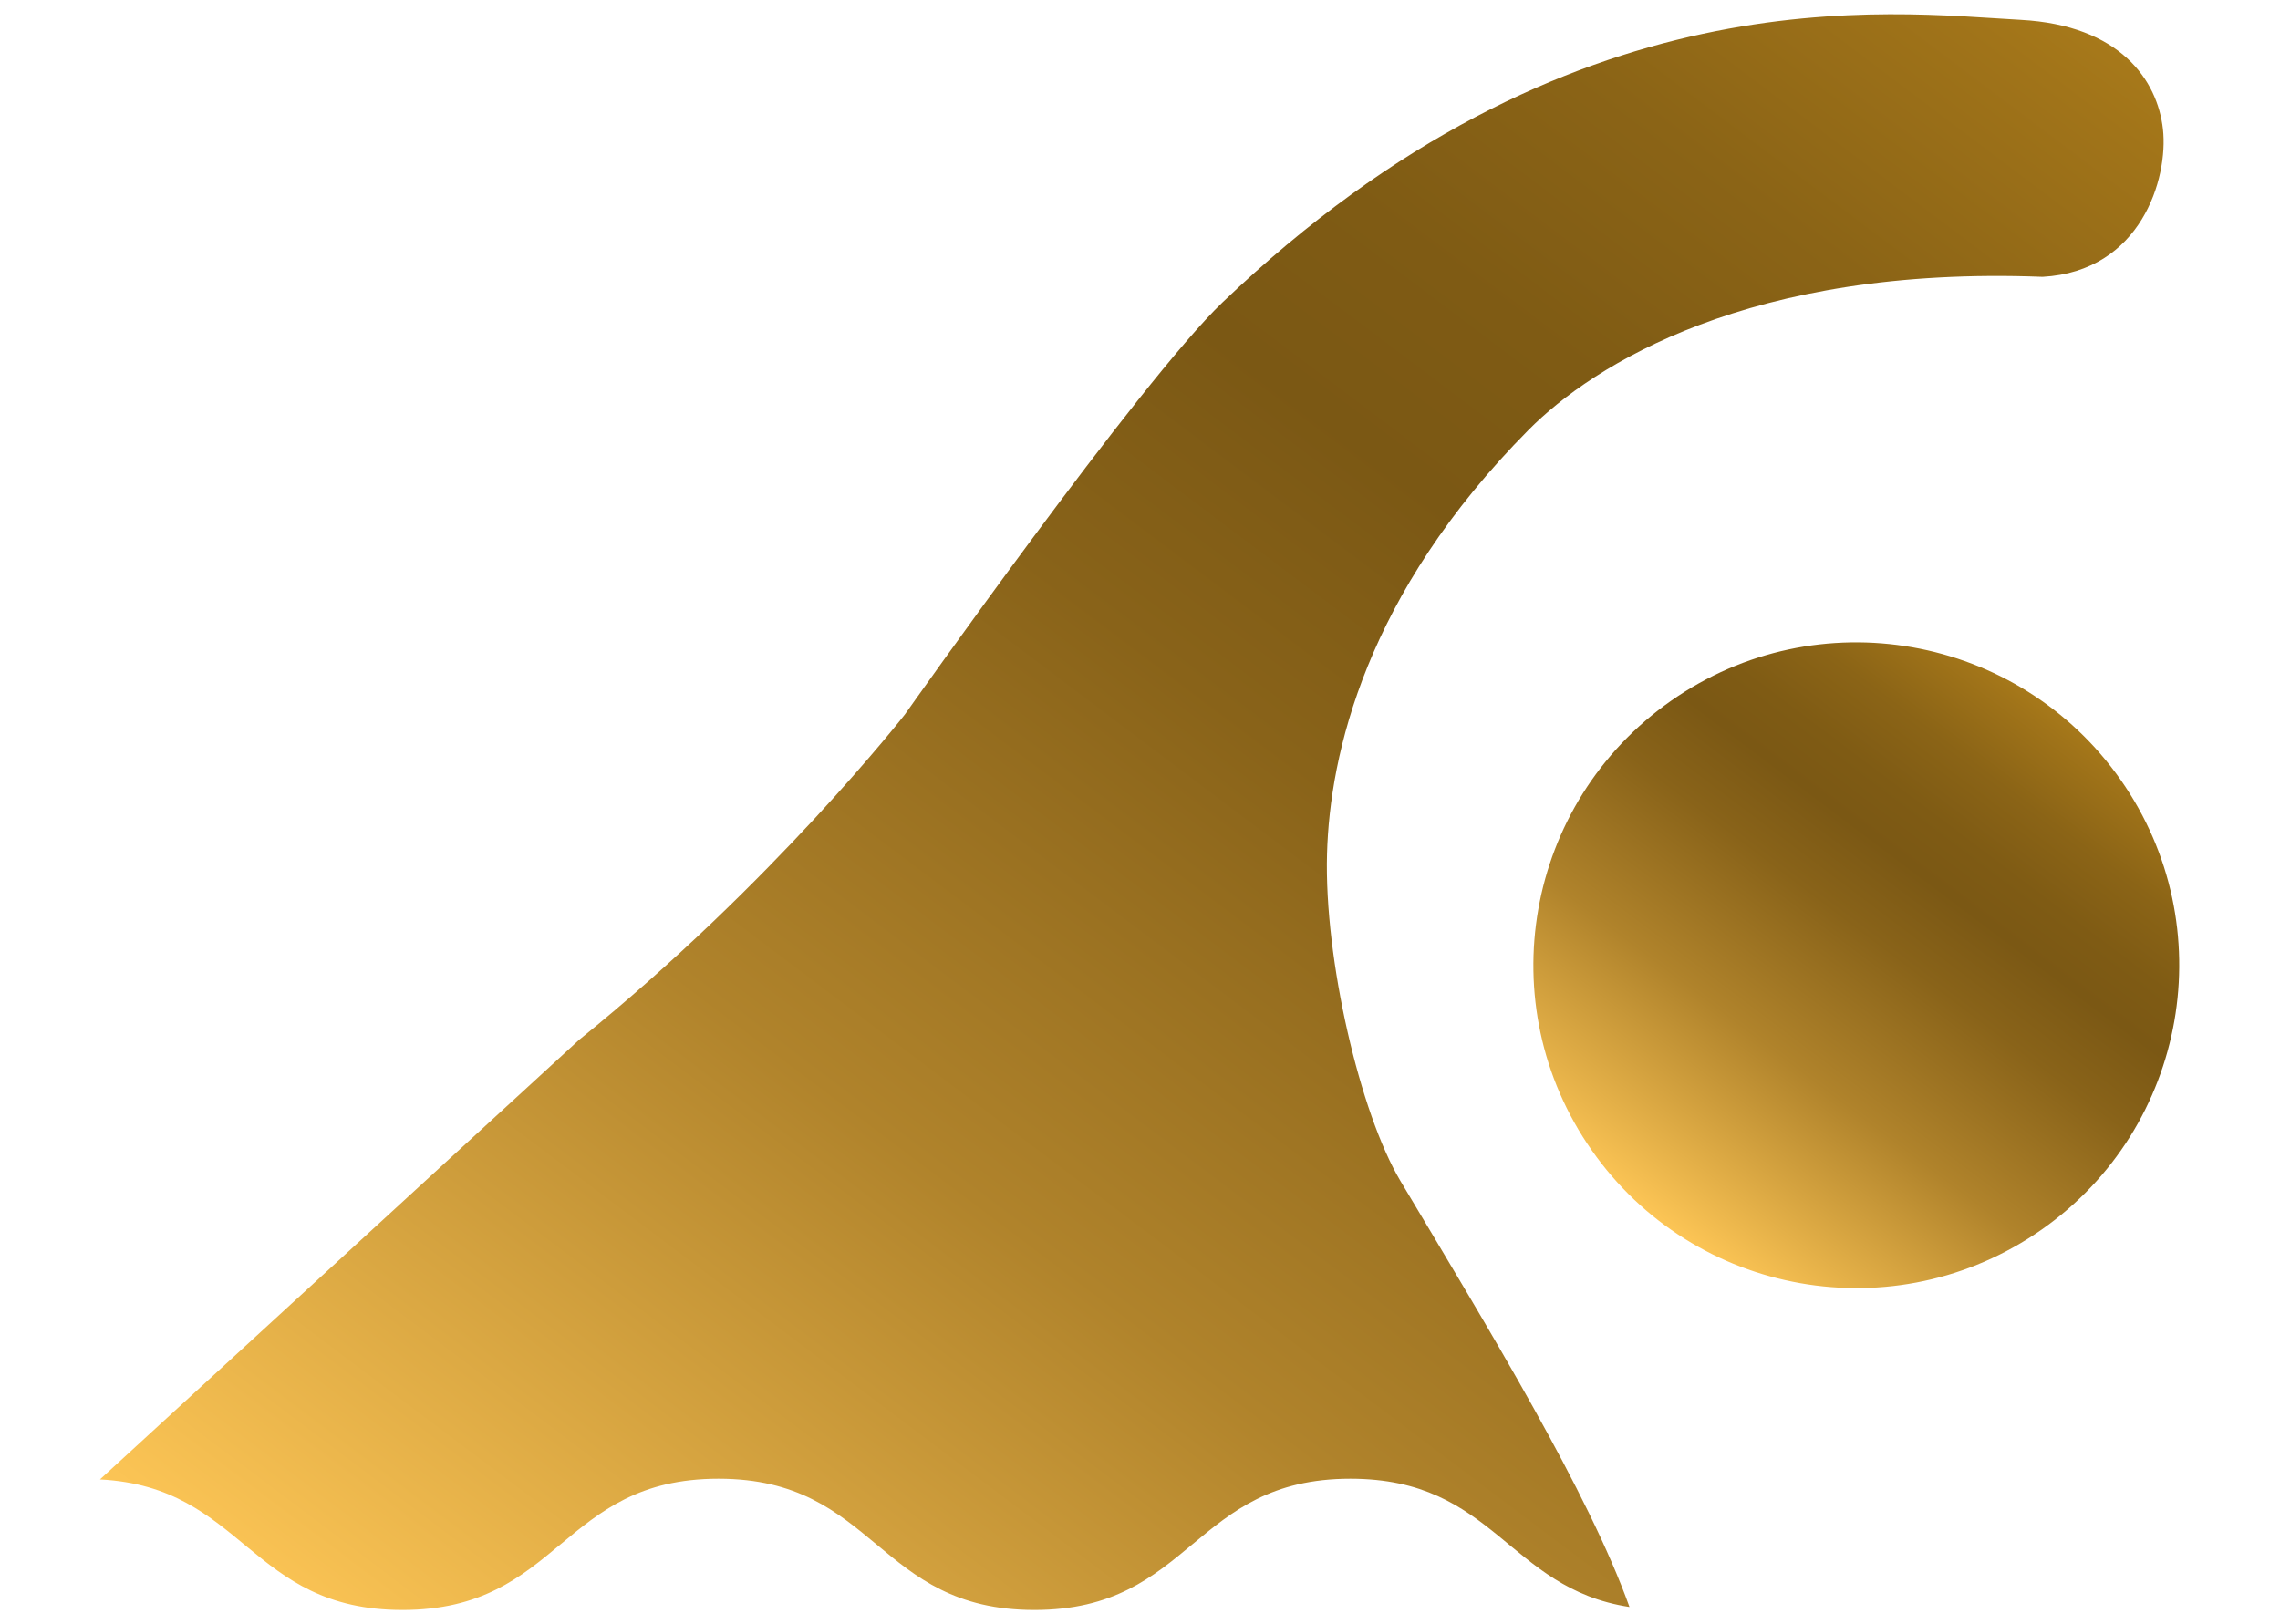
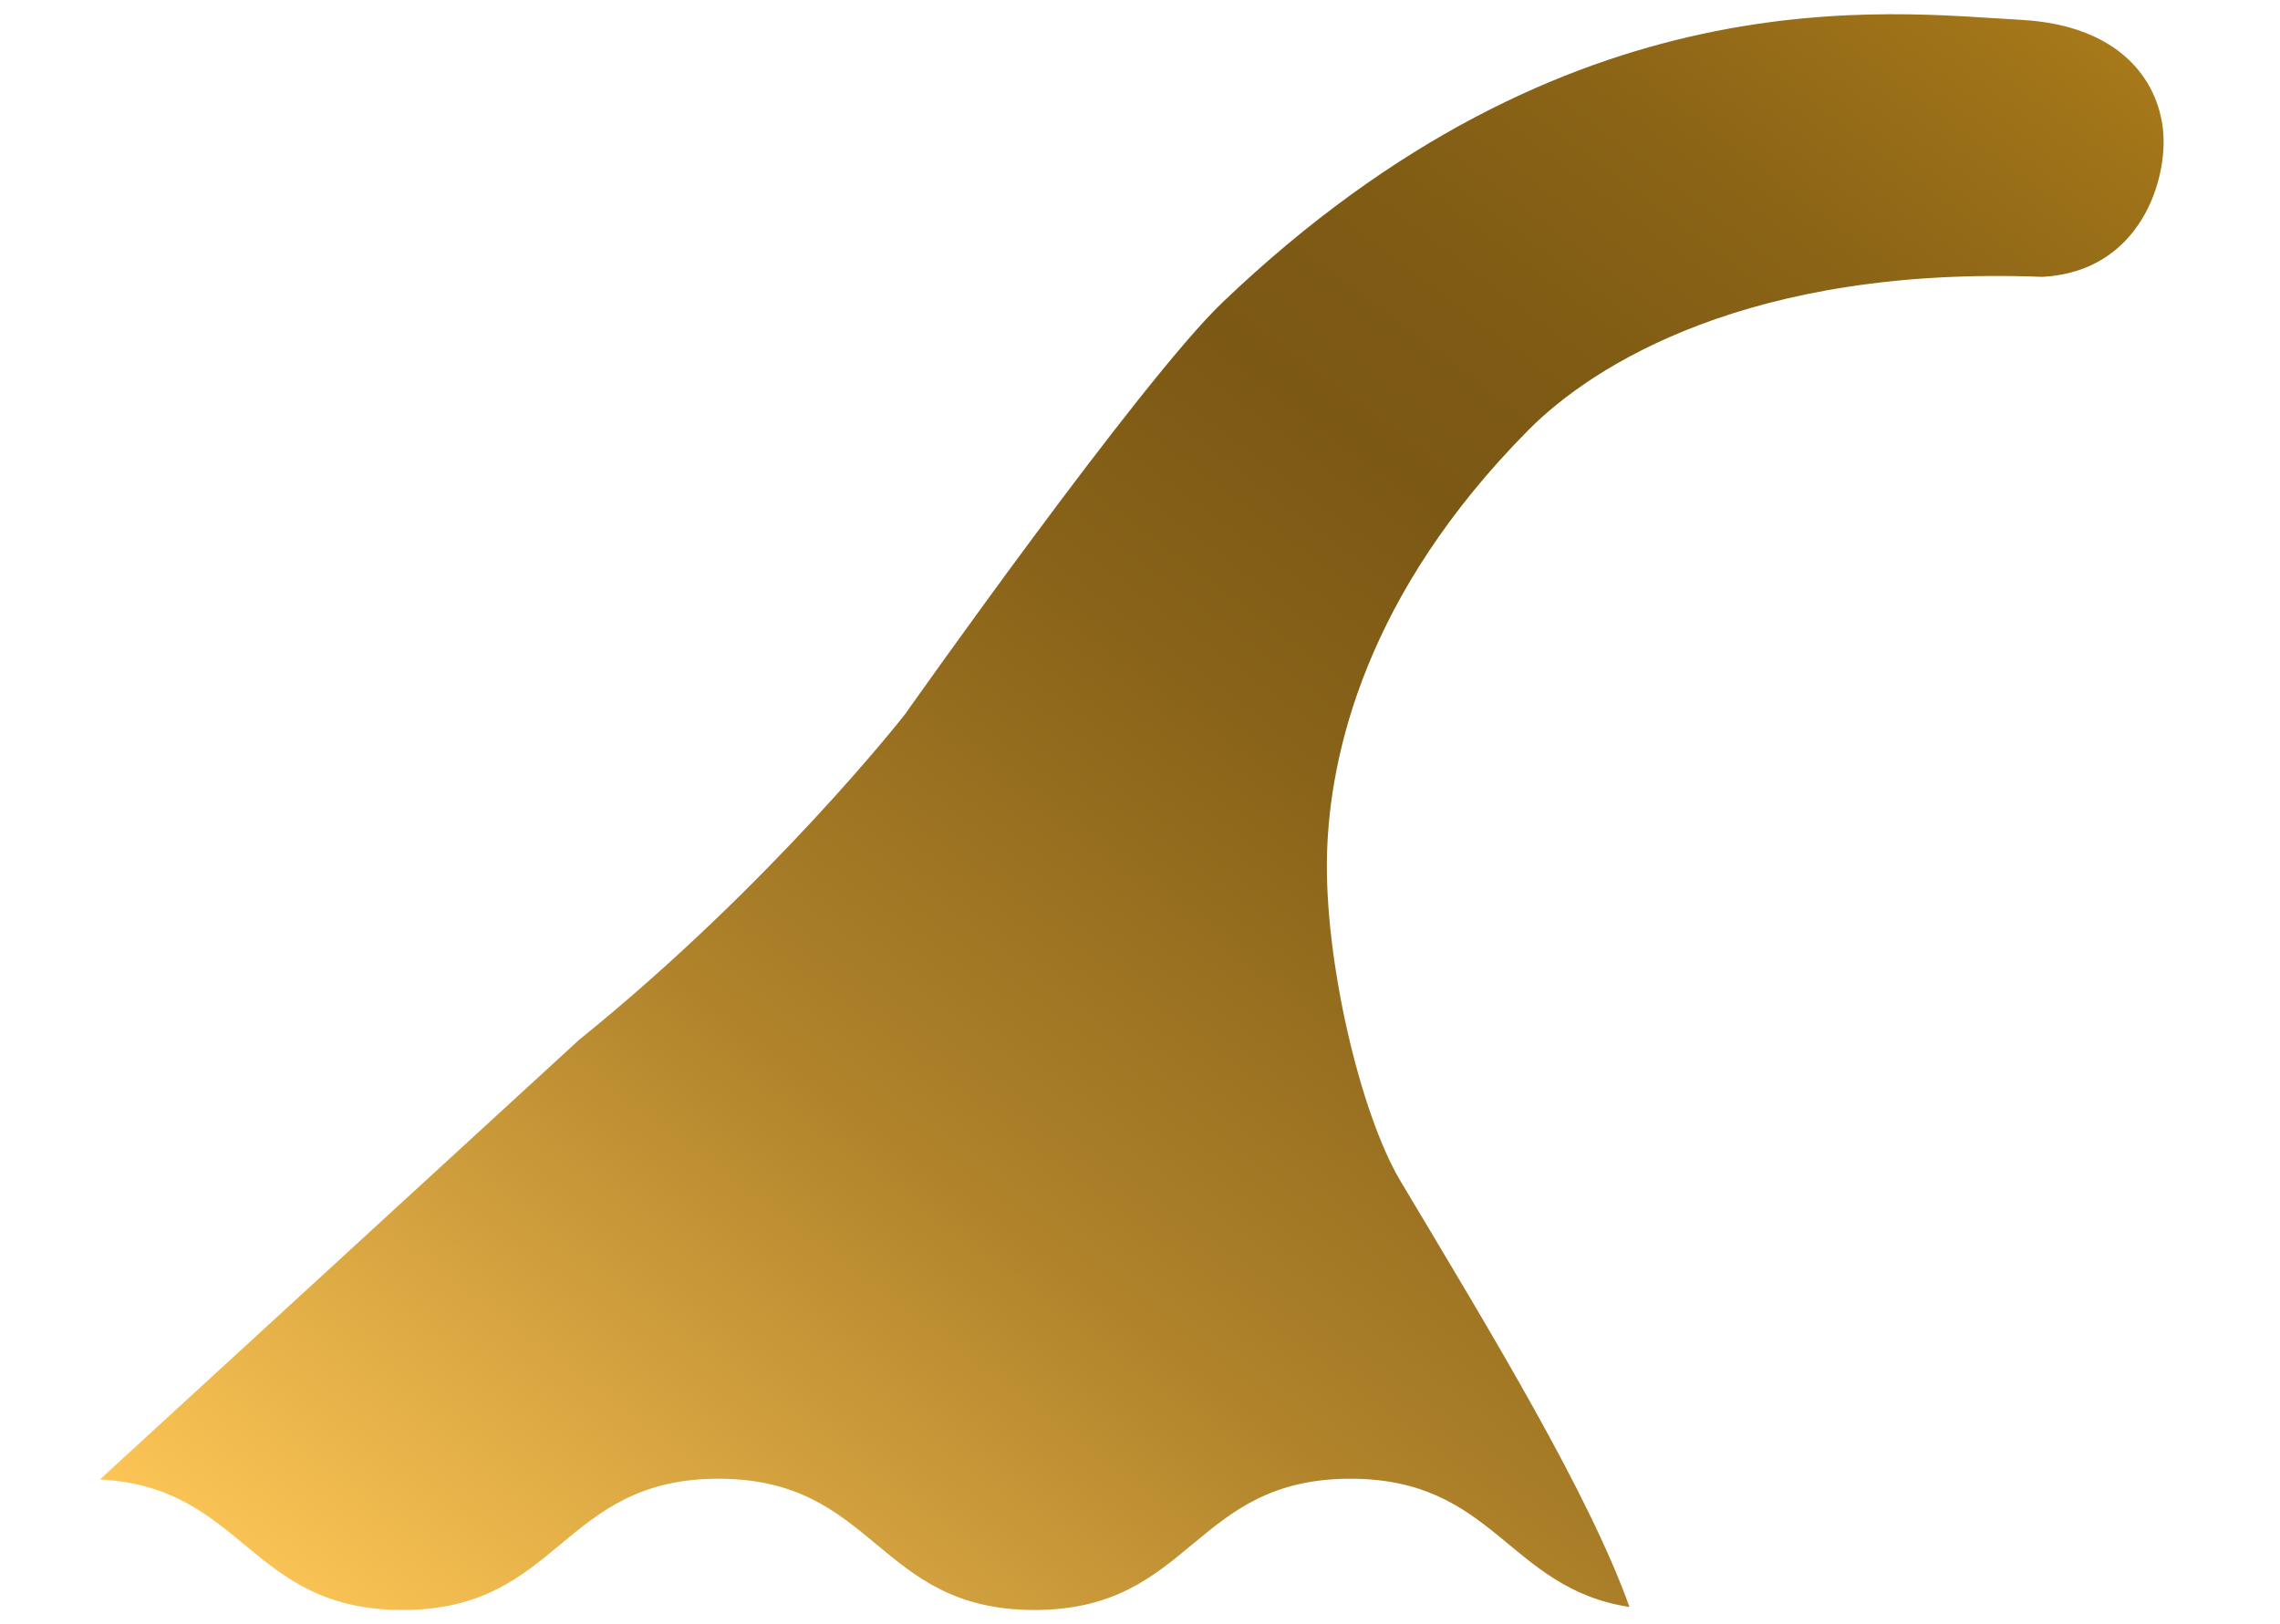
<svg xmlns="http://www.w3.org/2000/svg" id="Capa_1" x="0px" y="0px" viewBox="0 0 800 570" style="enable-background:new 0 0 800 570;" xml:space="preserve">
  <style type="text/css">	.st0{fill:url(#SVGID_1_);}	.st1{fill:url(#SVGID_2_);}</style>
  <g>
    <linearGradient id="SVGID_1_" gradientUnits="userSpaceOnUse" x1="583.121" y1="429.227" x2="719.554" y2="248.238">
      <stop offset="0" style="stop-color:#FCC556" />
      <stop offset="9.949336e-03" style="stop-color:#FAC354" />
      <stop offset="0.319" style="stop-color:#B0832B" />
      <stop offset="0.549" style="stop-color:#896319" />
      <stop offset="0.673" style="stop-color:#7B5814" />
      <stop offset="0.755" style="stop-color:#7F5B14" />
      <stop offset="0.858" style="stop-color:#8B6416" />
      <stop offset="0.972" style="stop-color:#A17419" />
      <stop offset="1" style="stop-color:#A7791A" />
    </linearGradient>
-     <path class="st0" d="M744.15,273.75c-35.89-51.26-106.55-63.72-157.8-27.83c-51.25,35.9-63.72,106.54-27.81,157.8  c35.87,51.24,106.53,63.71,157.78,27.82C767.59,395.66,780.02,324.99,744.15,273.75z" />
    <linearGradient id="SVGID_2_" gradientUnits="userSpaceOnUse" x1="216.933" y1="656.279" x2="714.516" y2="-3.806">
      <stop offset="0" style="stop-color:#FCC556" />
      <stop offset="9.949336e-03" style="stop-color:#FAC354" />
      <stop offset="0.319" style="stop-color:#B0832B" />
      <stop offset="0.549" style="stop-color:#896319" />
      <stop offset="0.673" style="stop-color:#7B5814" />
      <stop offset="0.755" style="stop-color:#7F5B14" />
      <stop offset="0.858" style="stop-color:#8B6416" />
      <stop offset="0.972" style="stop-color:#A17419" />
      <stop offset="1" style="stop-color:#A7791A" />
    </linearGradient>
    <path class="st1" d="M465.62,299.64c0.96-34.9,13.56-91.11,70.68-148.74c22.67-22.86,77.63-57.73,180.4-53.74  c34.55-1.92,44.14-34.54,42.23-51.82c-1.91-17.27-15.13-36.5-49.89-38.38c-46.04-2.5-158.14-17.49-280.13,99.2  c-28.97,27.69-111.39,144.54-111.39,144.54s-46.23,59.21-114.32,114.21L35.07,519.19C85.69,521.8,87.46,565,141.21,565  c55.46,0,55.46-46.06,110.89-46.06c55.41,0,55.41,46.06,110.84,46.06s55.43-46.06,110.89-46.06c50.68,0,55.14,38.43,97.92,45.01  c-14.43-40.23-48.47-96.05-80.38-149.52C477.26,390.76,464.59,336.67,465.62,299.64z" />
  </g>
</svg>